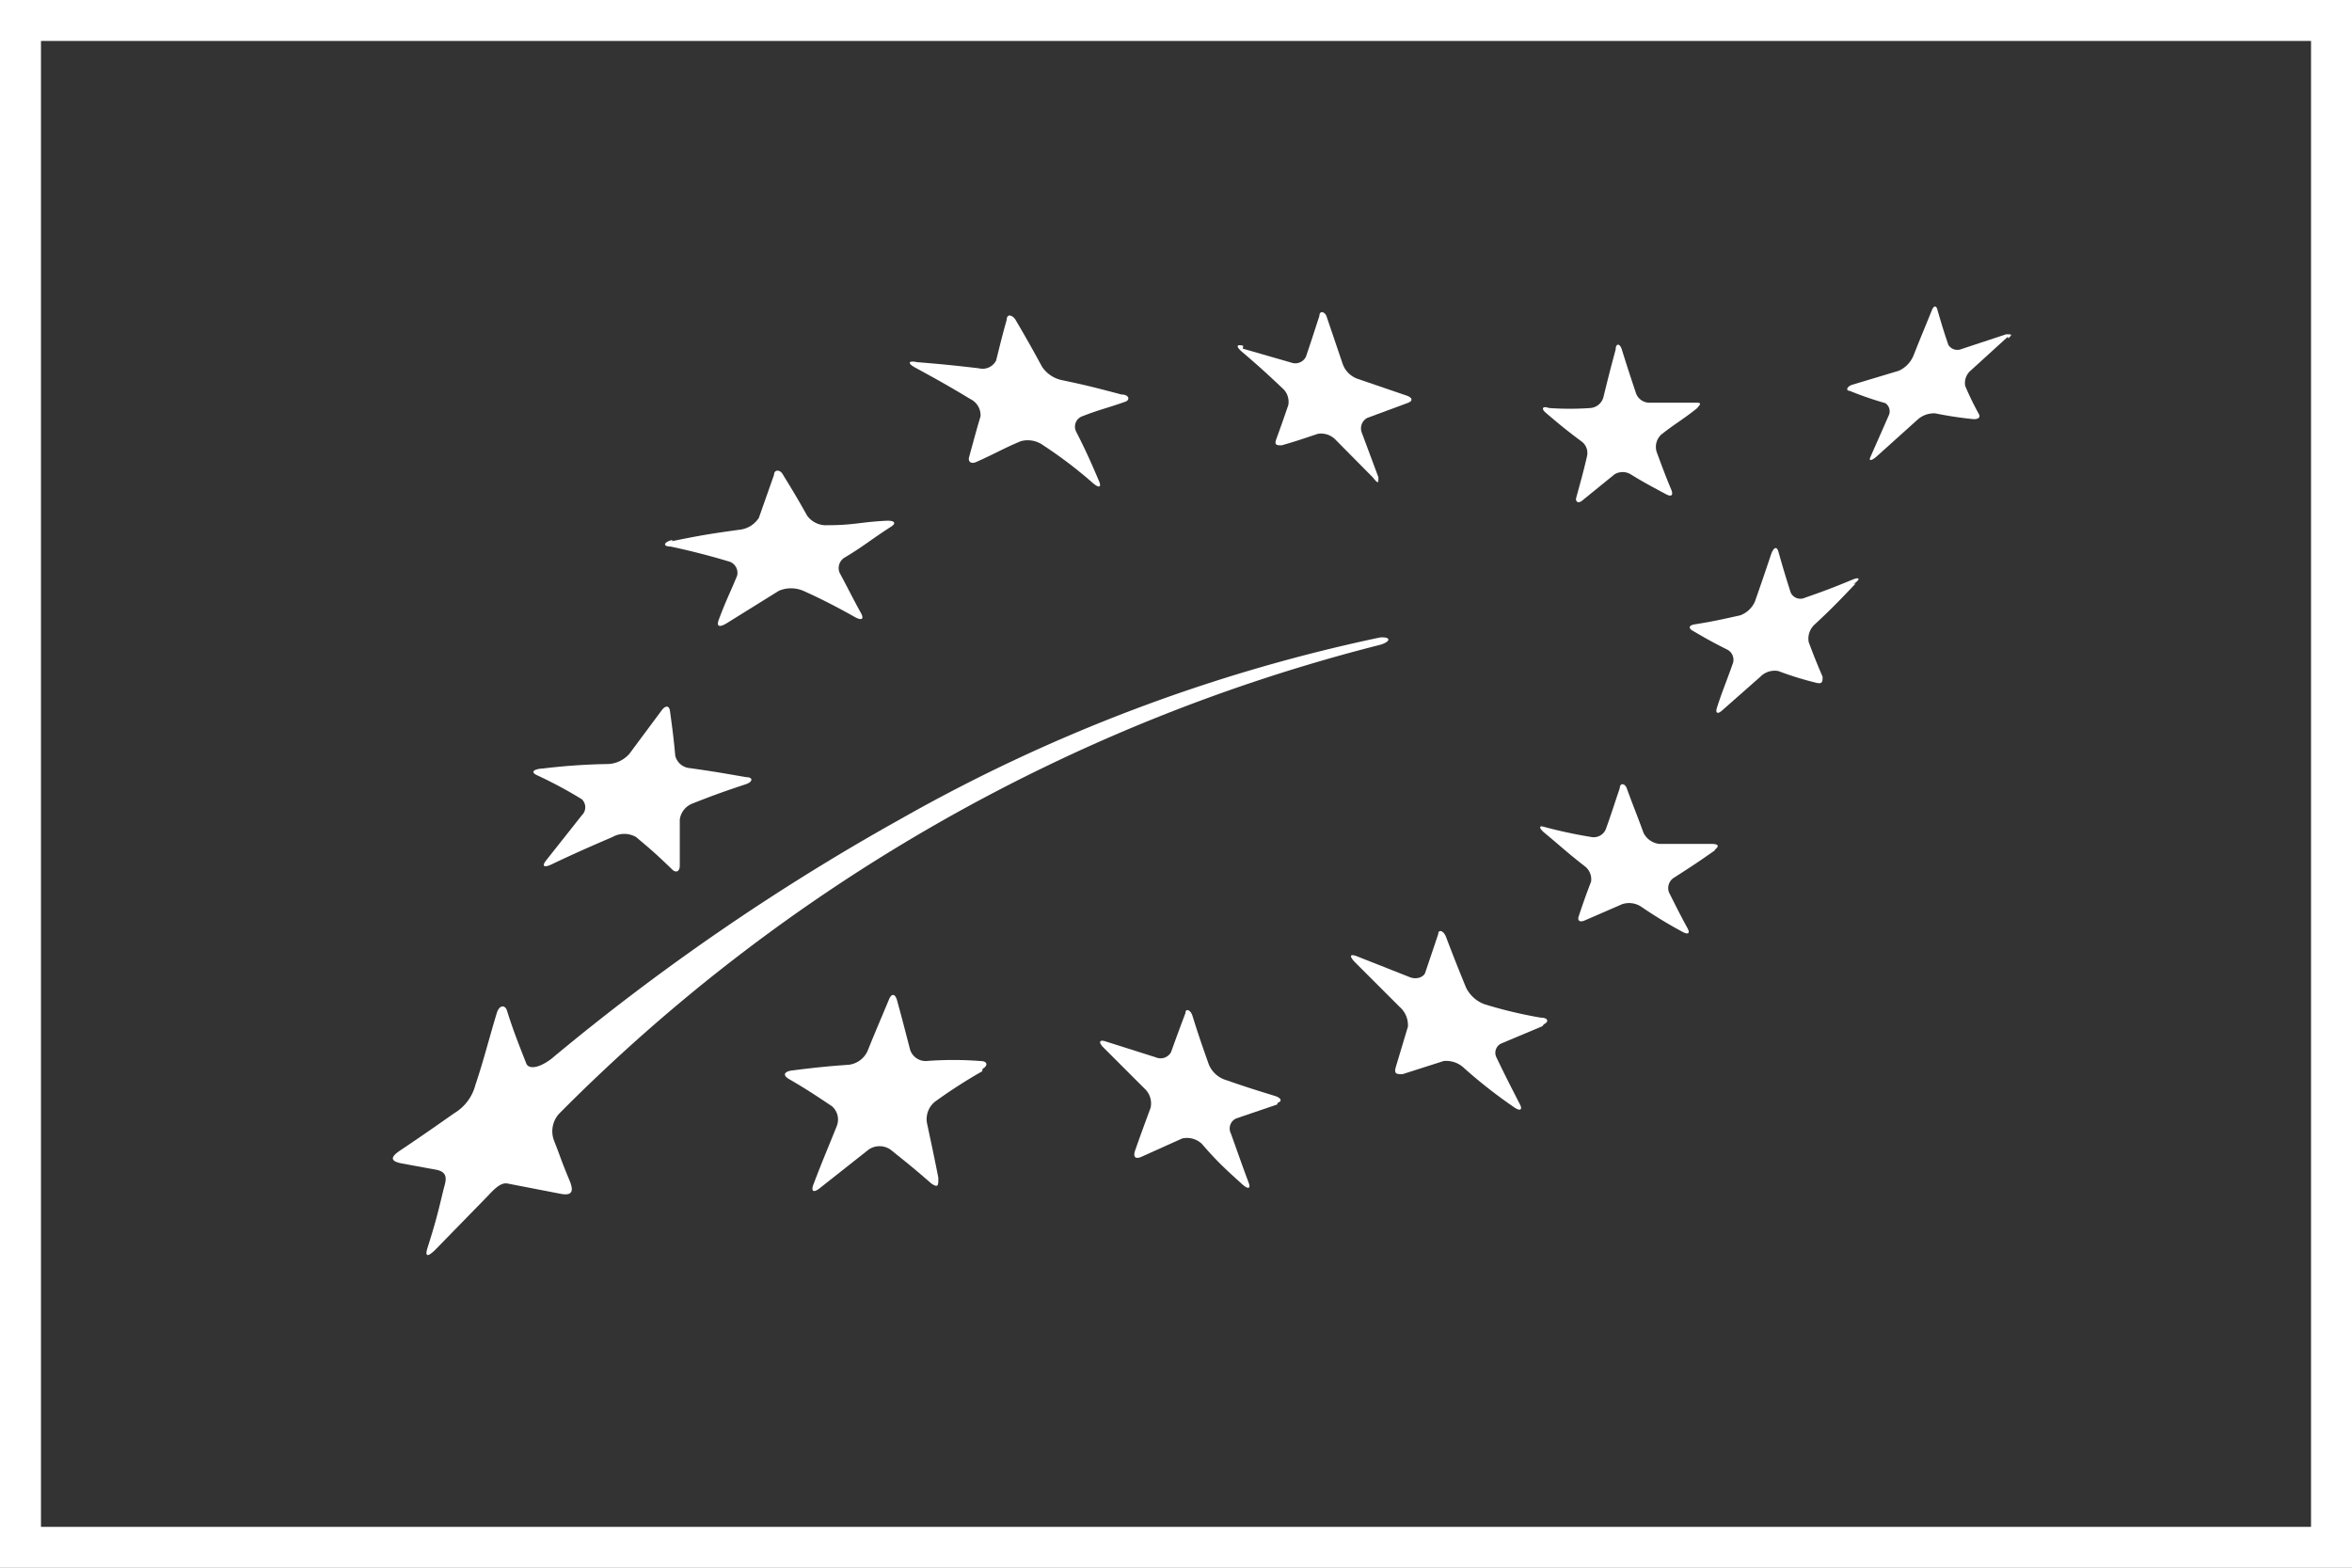
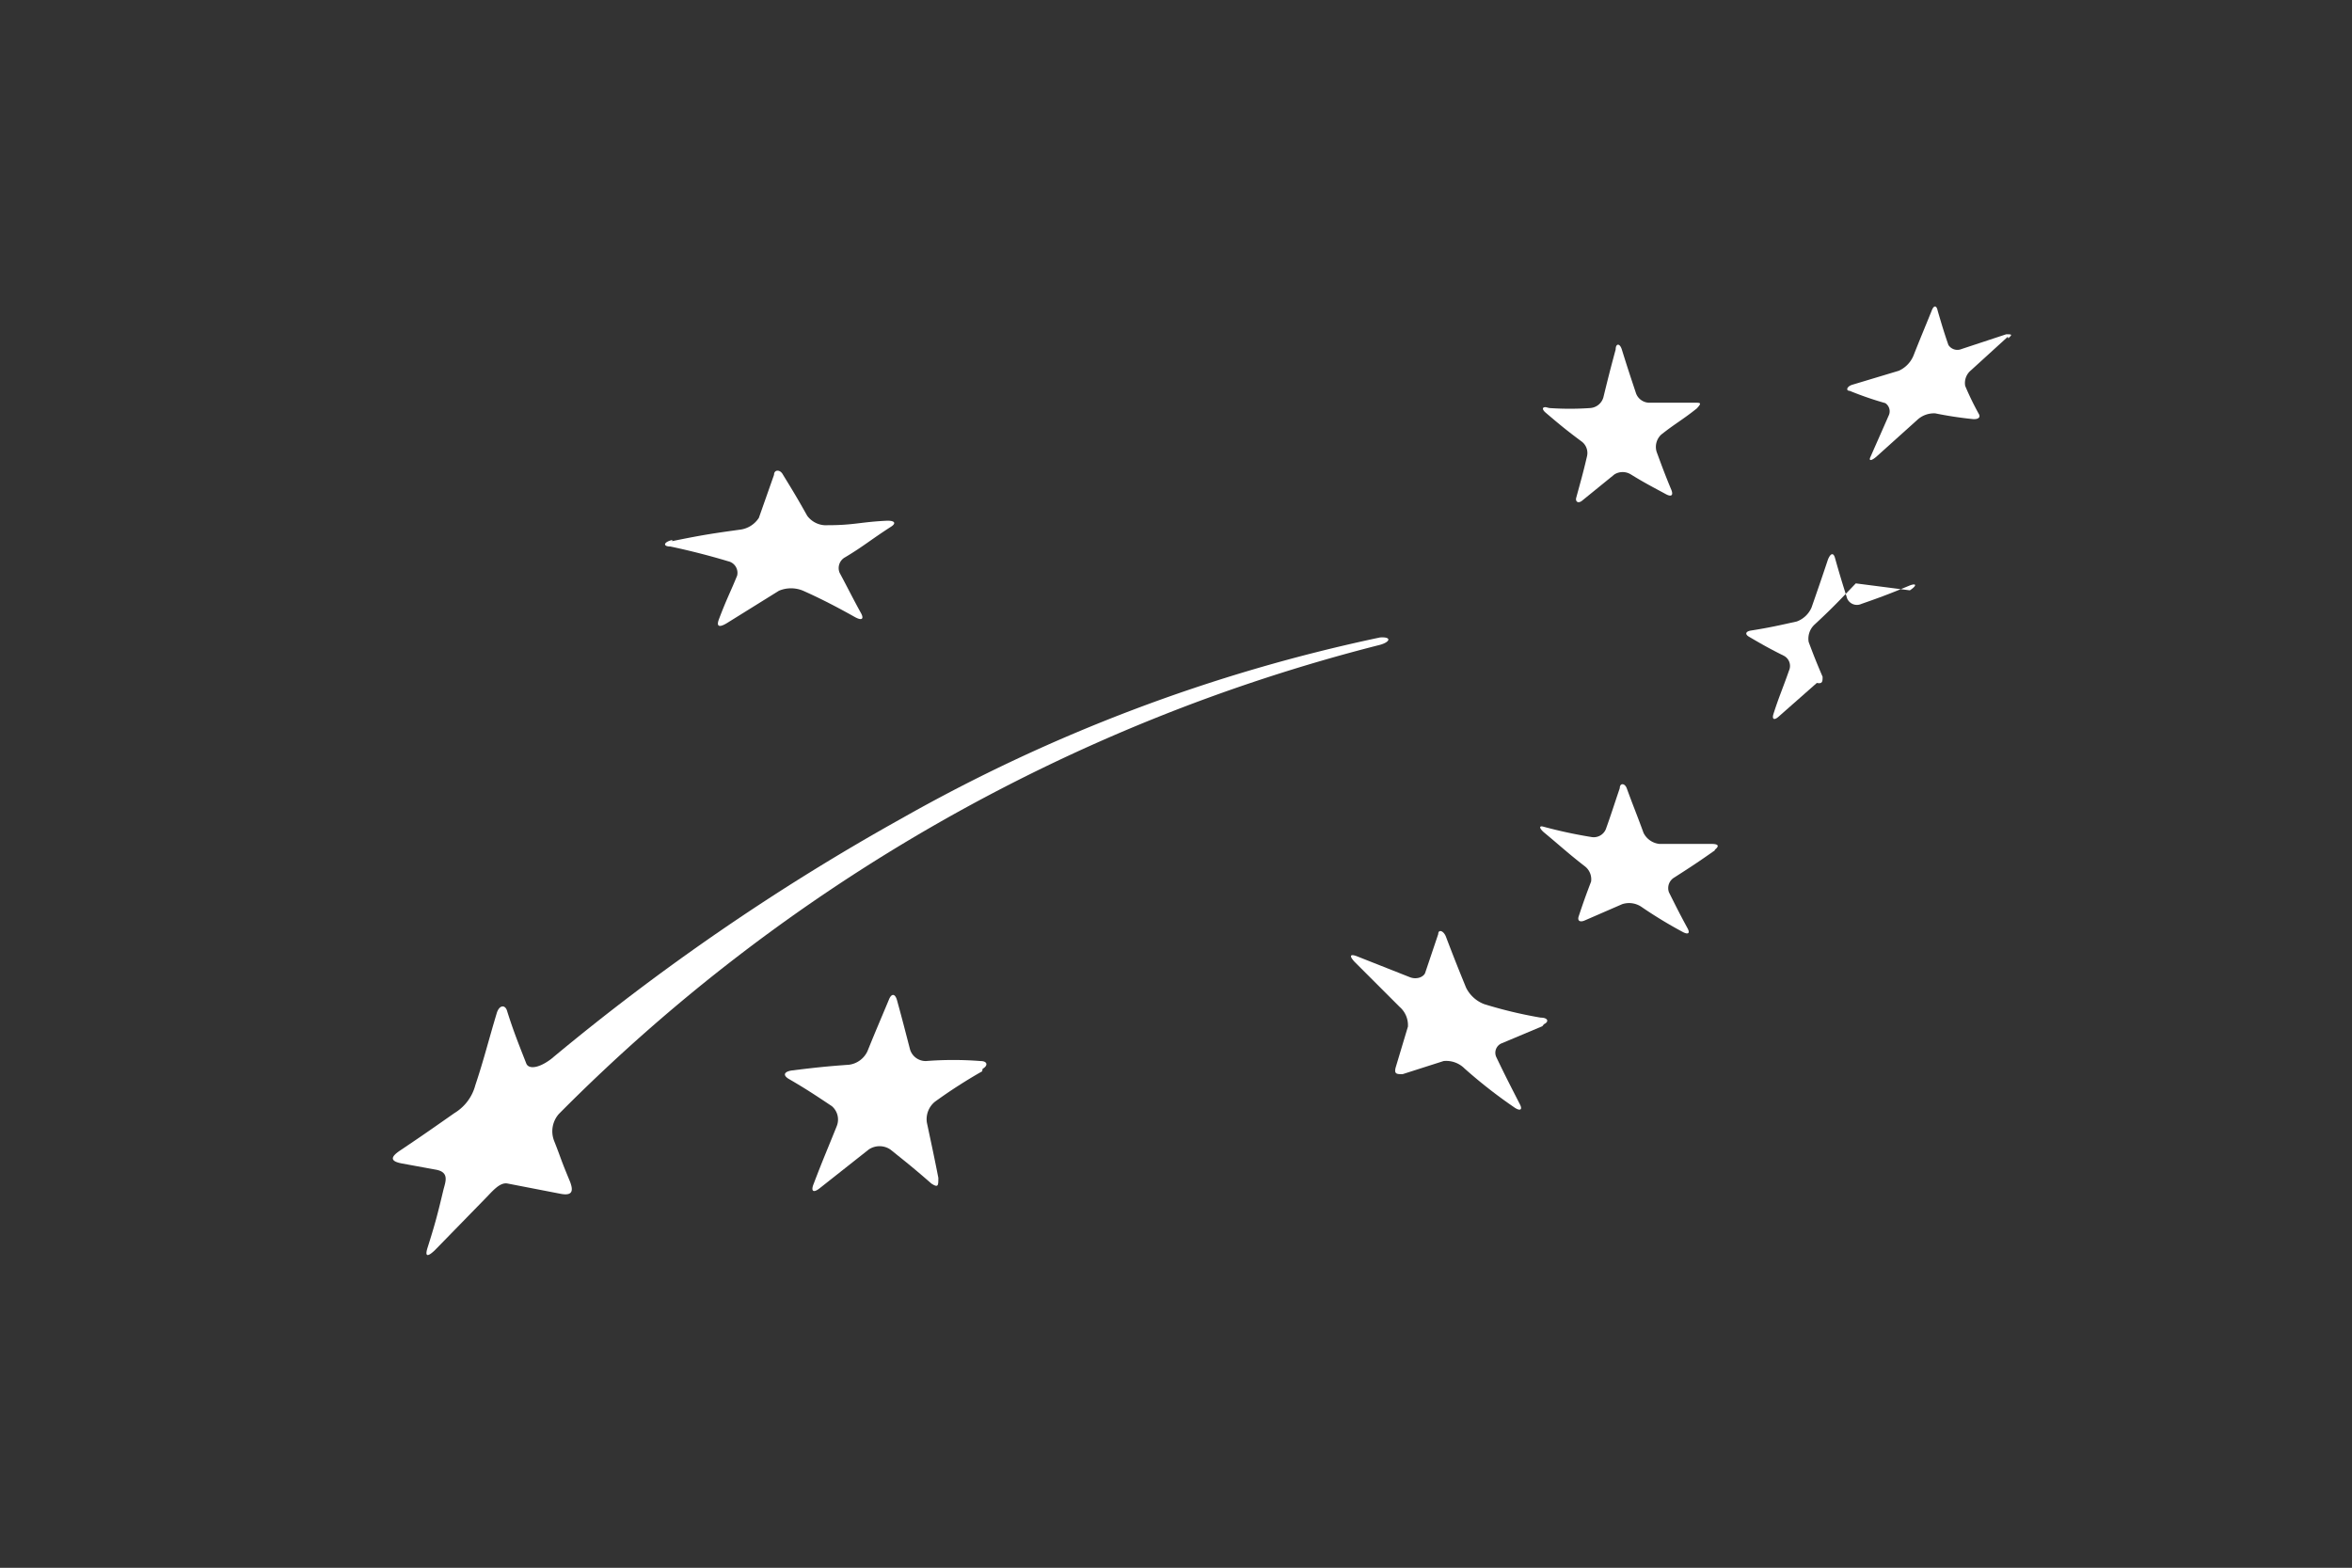
<svg xmlns="http://www.w3.org/2000/svg" id="Ebene_5" data-name="Ebene 5" viewBox="0 0 57.4 38.27">
  <rect x="0" y="0" width="57.4" height="38.27" fill="#333333" stroke="none" />
  <defs>
    <style>.cls-1,.cls-2{fill:none;}.cls-2{stroke:#fff;}.cls-3{fill:#fff;}</style>
  </defs>
  <title>bio_eu</title>
  <g id="Rechteck_6" data-name="Rechteck 6">
    <rect class="cls-1" width="57.4" height="38.27" />
-     <rect class="cls-2" x="0.5" y="0.5" width="56.4" height="37.27" />
  </g>
-   <path id="Pfad_25" data-name="Pfad 25" class="cls-3" d="M28.57,10.19c.61.05.91.08,1.51.15a.37.37,0,0,0,.42-.19c.1-.4.15-.61.26-1,0-.14.13-.12.21,0,.27.46.4.69.65,1.15a.77.77,0,0,0,.49.33c.57.12.77.17,1.45.35.19,0,.22.14.08.18-.42.15-.63.19-1.06.36a.27.27,0,0,0-.13.36v0c.24.47.35.72.56,1.21.07.16,0,.18-.15.05a10.71,10.71,0,0,0-1.21-.92.64.64,0,0,0-.55-.1c-.43.18-.64.31-1.07.5-.14.07-.22,0-.19-.11.11-.4.17-.63.28-1a.44.44,0,0,0-.25-.42c-.53-.32-.8-.47-1.35-.77-.18-.1-.16-.16,0-.14" transform="translate(-6.19 -1.35)" />
  <path id="Pfad_26" data-name="Pfad 26" class="cls-3" d="M22.59,14.56c.73-.15,1-.19,1.65-.28a.64.64,0,0,0,.47-.29l.37-1.05c0-.13.15-.14.22,0,.24.39.36.59.59,1a.57.57,0,0,0,.5.23c.65,0,.8-.08,1.46-.11.19,0,.21.07.08.15-.51.33-.66.47-1.11.74a.3.3,0,0,0-.14.38c.22.41.32.62.53,1,.07.14,0,.17-.16.08-.41-.23-.83-.45-1.26-.64a.76.76,0,0,0-.59,0l-1.27.79c-.18.11-.26.09-.2-.08.2-.53.28-.66.45-1.08a.29.29,0,0,0-.22-.35h0q-.7-.21-1.41-.36c-.19,0-.17-.11.05-.16" transform="translate(-6.19 -1.35)" />
-   <path id="Pfad_27" data-name="Pfad 27" class="cls-3" d="M19.43,20.11A15,15,0,0,1,21,20a.73.73,0,0,0,.55-.25l.78-1.05c.1-.14.19-.13.21,0,.06.44.09.66.13,1.1a.4.4,0,0,0,.36.3c.63.09.73.11,1.37.22.17,0,.17.11,0,.17-.51.17-.77.26-1.3.47a.49.49,0,0,0-.32.39v1.13c0,.15-.1.19-.2.08-.34-.33-.51-.48-.87-.78a.58.58,0,0,0-.57,0c-.58.25-.88.38-1.47.66-.2.1-.27.06-.15-.09l.87-1.1a.27.27,0,0,0,0-.39l0,0a10.52,10.52,0,0,0-1.1-.59c-.15-.07-.09-.14.12-.16" transform="translate(-6.19 -1.35)" />
  <path id="Pfad_28" data-name="Pfad 28" class="cls-3" d="M30.16,27.5a12.51,12.51,0,0,0-1.15.74.55.55,0,0,0-.2.51c.11.52.17.79.28,1.35,0,.19,0,.25-.17.14-.4-.35-.6-.51-1-.83a.47.47,0,0,0-.53,0l-1.19.94c-.16.13-.23.08-.15-.11.22-.58.34-.85.56-1.4a.43.43,0,0,0-.12-.49c-.42-.28-.63-.42-1.06-.67-.14-.09-.1-.17.08-.2.57-.07.84-.1,1.4-.14a.58.58,0,0,0,.45-.33c.21-.52.32-.77.52-1.25.06-.16.15-.17.2,0,.13.47.19.71.32,1.21a.4.4,0,0,0,.39.28,8.45,8.45,0,0,1,1.33,0c.17,0,.19.11.05.19" transform="translate(-6.19 -1.35)" />
-   <path id="Pfad_29" data-name="Pfad 29" class="cls-3" d="M37.36,28.31l-1,.34a.27.27,0,0,0-.13.37c.17.47.25.71.43,1.19.06.15,0,.18-.14.06-.42-.38-.63-.57-1-1a.53.53,0,0,0-.48-.13l-1,.45c-.14.06-.2,0-.15-.15.15-.43.23-.64.38-1.05a.49.49,0,0,0-.15-.47l-1-1c-.13-.13-.1-.2.05-.15l1.23.39a.29.29,0,0,0,.37-.13c.14-.39.21-.58.35-.95,0-.12.12-.09.17.06.15.48.23.71.4,1.19a.66.66,0,0,0,.38.37c.49.17.74.25,1.23.4.16.05.19.13.07.17" transform="translate(-6.19 -1.35)" />
  <path id="Pfad_30" data-name="Pfad 30" class="cls-3" d="M43.83,26.4l-1,.42a.25.25,0,0,0-.12.34v0c.22.46.34.69.57,1.14.08.15,0,.18-.15.07a12.11,12.11,0,0,1-1.2-.94.63.63,0,0,0-.51-.18l-1,.32c-.14,0-.21,0-.17-.16l.3-1a.59.59,0,0,0-.2-.48l-1.1-1.1c-.14-.15-.11-.2.05-.14l1.29.51c.17.07.34,0,.38-.1l.32-.95c0-.12.13-.09.19.07.19.5.29.75.49,1.24a.82.82,0,0,0,.44.4,10.66,10.66,0,0,0,1.38.33c.18,0,.21.1.08.16" transform="translate(-6.19 -1.35)" />
  <path id="Pfad_31" data-name="Pfad 31" class="cls-3" d="M48.05,22.1c-.41.29-.61.42-1,.67a.3.3,0,0,0-.13.36c.18.36.27.54.46.89.06.12,0,.15-.14.07a10.87,10.87,0,0,1-1-.61.54.54,0,0,0-.46-.06l-.92.4c-.12.05-.18,0-.14-.11.11-.33.17-.5.3-.84a.4.4,0,0,0-.16-.38c-.4-.31-.59-.49-1-.83-.12-.11-.1-.16,0-.13a11.4,11.4,0,0,0,1.16.25.32.32,0,0,0,.36-.19c.14-.39.2-.59.34-1,0-.13.12-.13.17,0,.16.44.25.65.41,1.09a.49.49,0,0,0,.39.27c.42,0,.85,0,1.27,0,.17,0,.2.05.07.15" transform="translate(-6.19 -1.35)" />
-   <path id="Pfad_32" data-name="Pfad 32" class="cls-3" d="M51.48,15.59c-.4.42-.59.62-1,1a.47.47,0,0,0-.15.43c.13.35.2.52.34.85,0,.11,0,.18-.14.15a7.84,7.84,0,0,1-.94-.29.49.49,0,0,0-.44.14l-.93.82c-.11.1-.17.07-.13-.06.13-.41.23-.63.38-1.06a.28.28,0,0,0-.12-.36c-.34-.17-.52-.27-.86-.47-.1-.06-.08-.13.06-.15.44-.07.66-.12,1.11-.22a.63.63,0,0,0,.36-.34c.16-.46.24-.69.4-1.17.06-.15.13-.18.17-.05.11.39.17.59.3,1a.26.26,0,0,0,.35.13c.46-.16.7-.25,1.18-.45.16-.06.18,0,0,.12" transform="translate(-6.19 -1.35)" />
+   <path id="Pfad_32" data-name="Pfad 32" class="cls-3" d="M51.48,15.59c-.4.42-.59.62-1,1a.47.47,0,0,0-.15.43c.13.35.2.52.34.85,0,.11,0,.18-.14.15l-.93.82c-.11.1-.17.07-.13-.06.13-.41.23-.63.38-1.06a.28.28,0,0,0-.12-.36c-.34-.17-.52-.27-.86-.47-.1-.06-.08-.13.06-.15.44-.07.66-.12,1.11-.22a.63.63,0,0,0,.36-.34c.16-.46.24-.69.4-1.17.06-.15.13-.18.17-.05.11.39.17.59.3,1a.26.26,0,0,0,.35.13c.46-.16.7-.25,1.18-.45.16-.06.18,0,0,.12" transform="translate(-6.19 -1.35)" />
  <path id="Pfad_33" data-name="Pfad 33" class="cls-3" d="M44,11.31a7.22,7.22,0,0,0,1,0,.36.36,0,0,0,.32-.26c.11-.45.17-.69.3-1.17,0-.15.1-.16.15,0,.14.45.21.66.35,1.08a.35.35,0,0,0,.34.22c.38,0,.62,0,1.09,0,.14,0,.18,0,.05.14-.35.28-.53.37-.87.64a.41.41,0,0,0-.11.42c.14.38.21.57.36.93.05.13,0,.17-.12.11-.35-.19-.53-.28-.87-.49a.38.38,0,0,0-.4,0l-.8.65c-.1.07-.16,0-.13-.09.1-.37.16-.57.26-1a.35.35,0,0,0-.14-.37c-.35-.26-.52-.4-.86-.69-.11-.09-.09-.15,0-.14" transform="translate(-6.19 -1.35)" />
-   <path id="Pfad_34" data-name="Pfad 34" class="cls-3" d="M36.52,9.86l1.18.34a.29.29,0,0,0,.36-.14c.13-.38.19-.57.33-1,0-.13.12-.11.17,0l.4,1.18a.6.6,0,0,0,.37.36L40.5,11c.16.05.18.13.06.18l-1,.37a.29.29,0,0,0-.14.35L39.83,13c0,.15,0,.17-.14,0l-.91-.92a.49.49,0,0,0-.43-.14c-.36.12-.53.18-.88.28-.11,0-.18,0-.14-.13.12-.33.18-.5.3-.85a.44.44,0,0,0-.15-.42c-.39-.37-.59-.55-1-.9-.13-.12-.11-.17.05-.13" transform="translate(-6.19 -1.35)" />
  <path id="Pfad_35" data-name="Pfad 35" class="cls-3" d="M55.19,9.57l-.9.82a.4.4,0,0,0-.14.38,7.13,7.13,0,0,0,.33.68c.05.08,0,.14-.14.13a9.27,9.27,0,0,1-.92-.14.6.6,0,0,0-.44.16l-1,.9c-.13.11-.19.1-.14,0,.18-.41.27-.61.44-1a.24.24,0,0,0-.08-.31h0a8.1,8.1,0,0,1-.87-.3c-.1,0-.07-.11.07-.15l1.13-.34A.7.7,0,0,0,52.9,10c.17-.43.26-.64.43-1.06.05-.14.12-.15.15,0,.1.34.15.51.26.83a.26.26,0,0,0,.32.1l1.09-.36c.14,0,.16,0,.05.1" transform="translate(-6.19 -1.35)" />
  <path id="Pfad_36" data-name="Pfad 36" class="cls-3" d="M39.87,17.09c.25-.07.29-.2,0-.18a40.69,40.69,0,0,0-11.68,4.42,55.59,55.59,0,0,0-8.55,5.87c-.32.24-.56.25-.61.1-.2-.51-.32-.81-.47-1.29-.05-.14-.19-.13-.25.08-.21.7-.31,1.12-.52,1.75a1.13,1.13,0,0,1-.51.68c-.74.52-.89.62-1.35.93-.17.12-.26.24.07.3l.82.15c.35.06.24.3.19.5-.14.59-.2.82-.39,1.42-.06.2,0,.22.18.05L18,30.64c.2-.2.38-.44.58-.4l1.29.25c.31.06.31-.09.23-.3-.25-.6-.2-.52-.39-1a.64.64,0,0,1,.12-.65A43.13,43.13,0,0,1,39.87,17.09Z" transform="translate(-6.19 -1.35)" />
</svg>